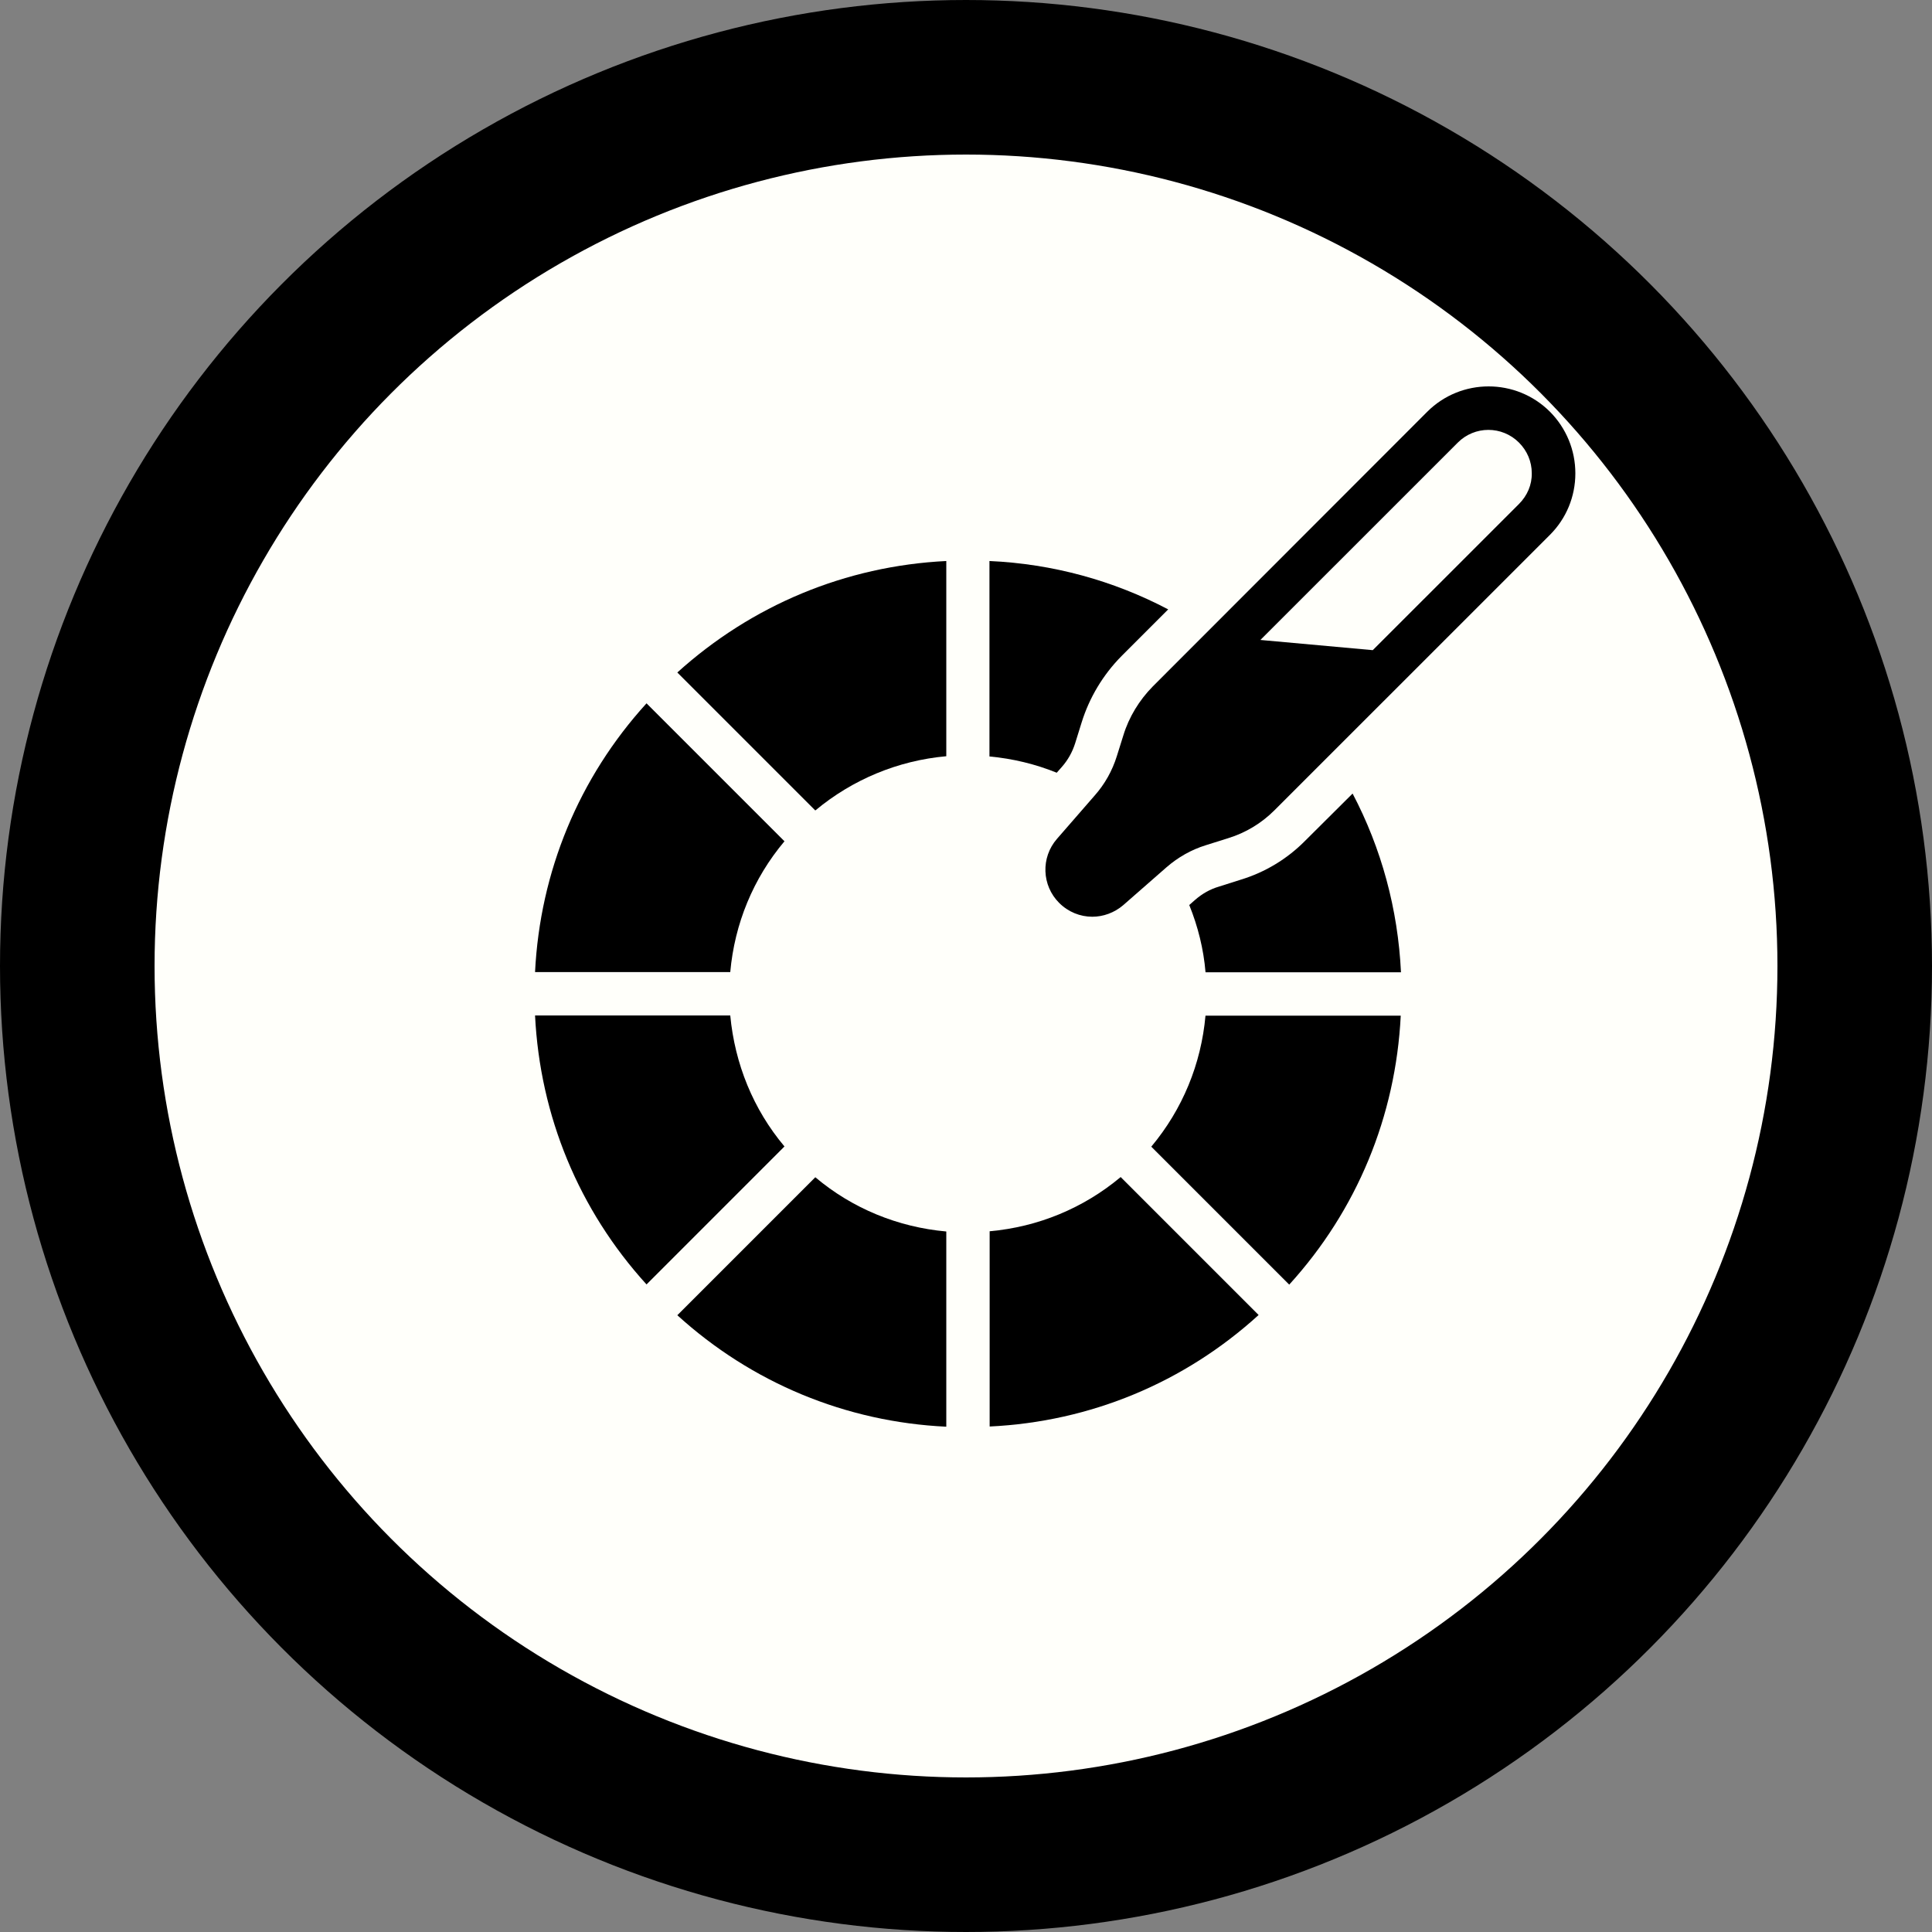
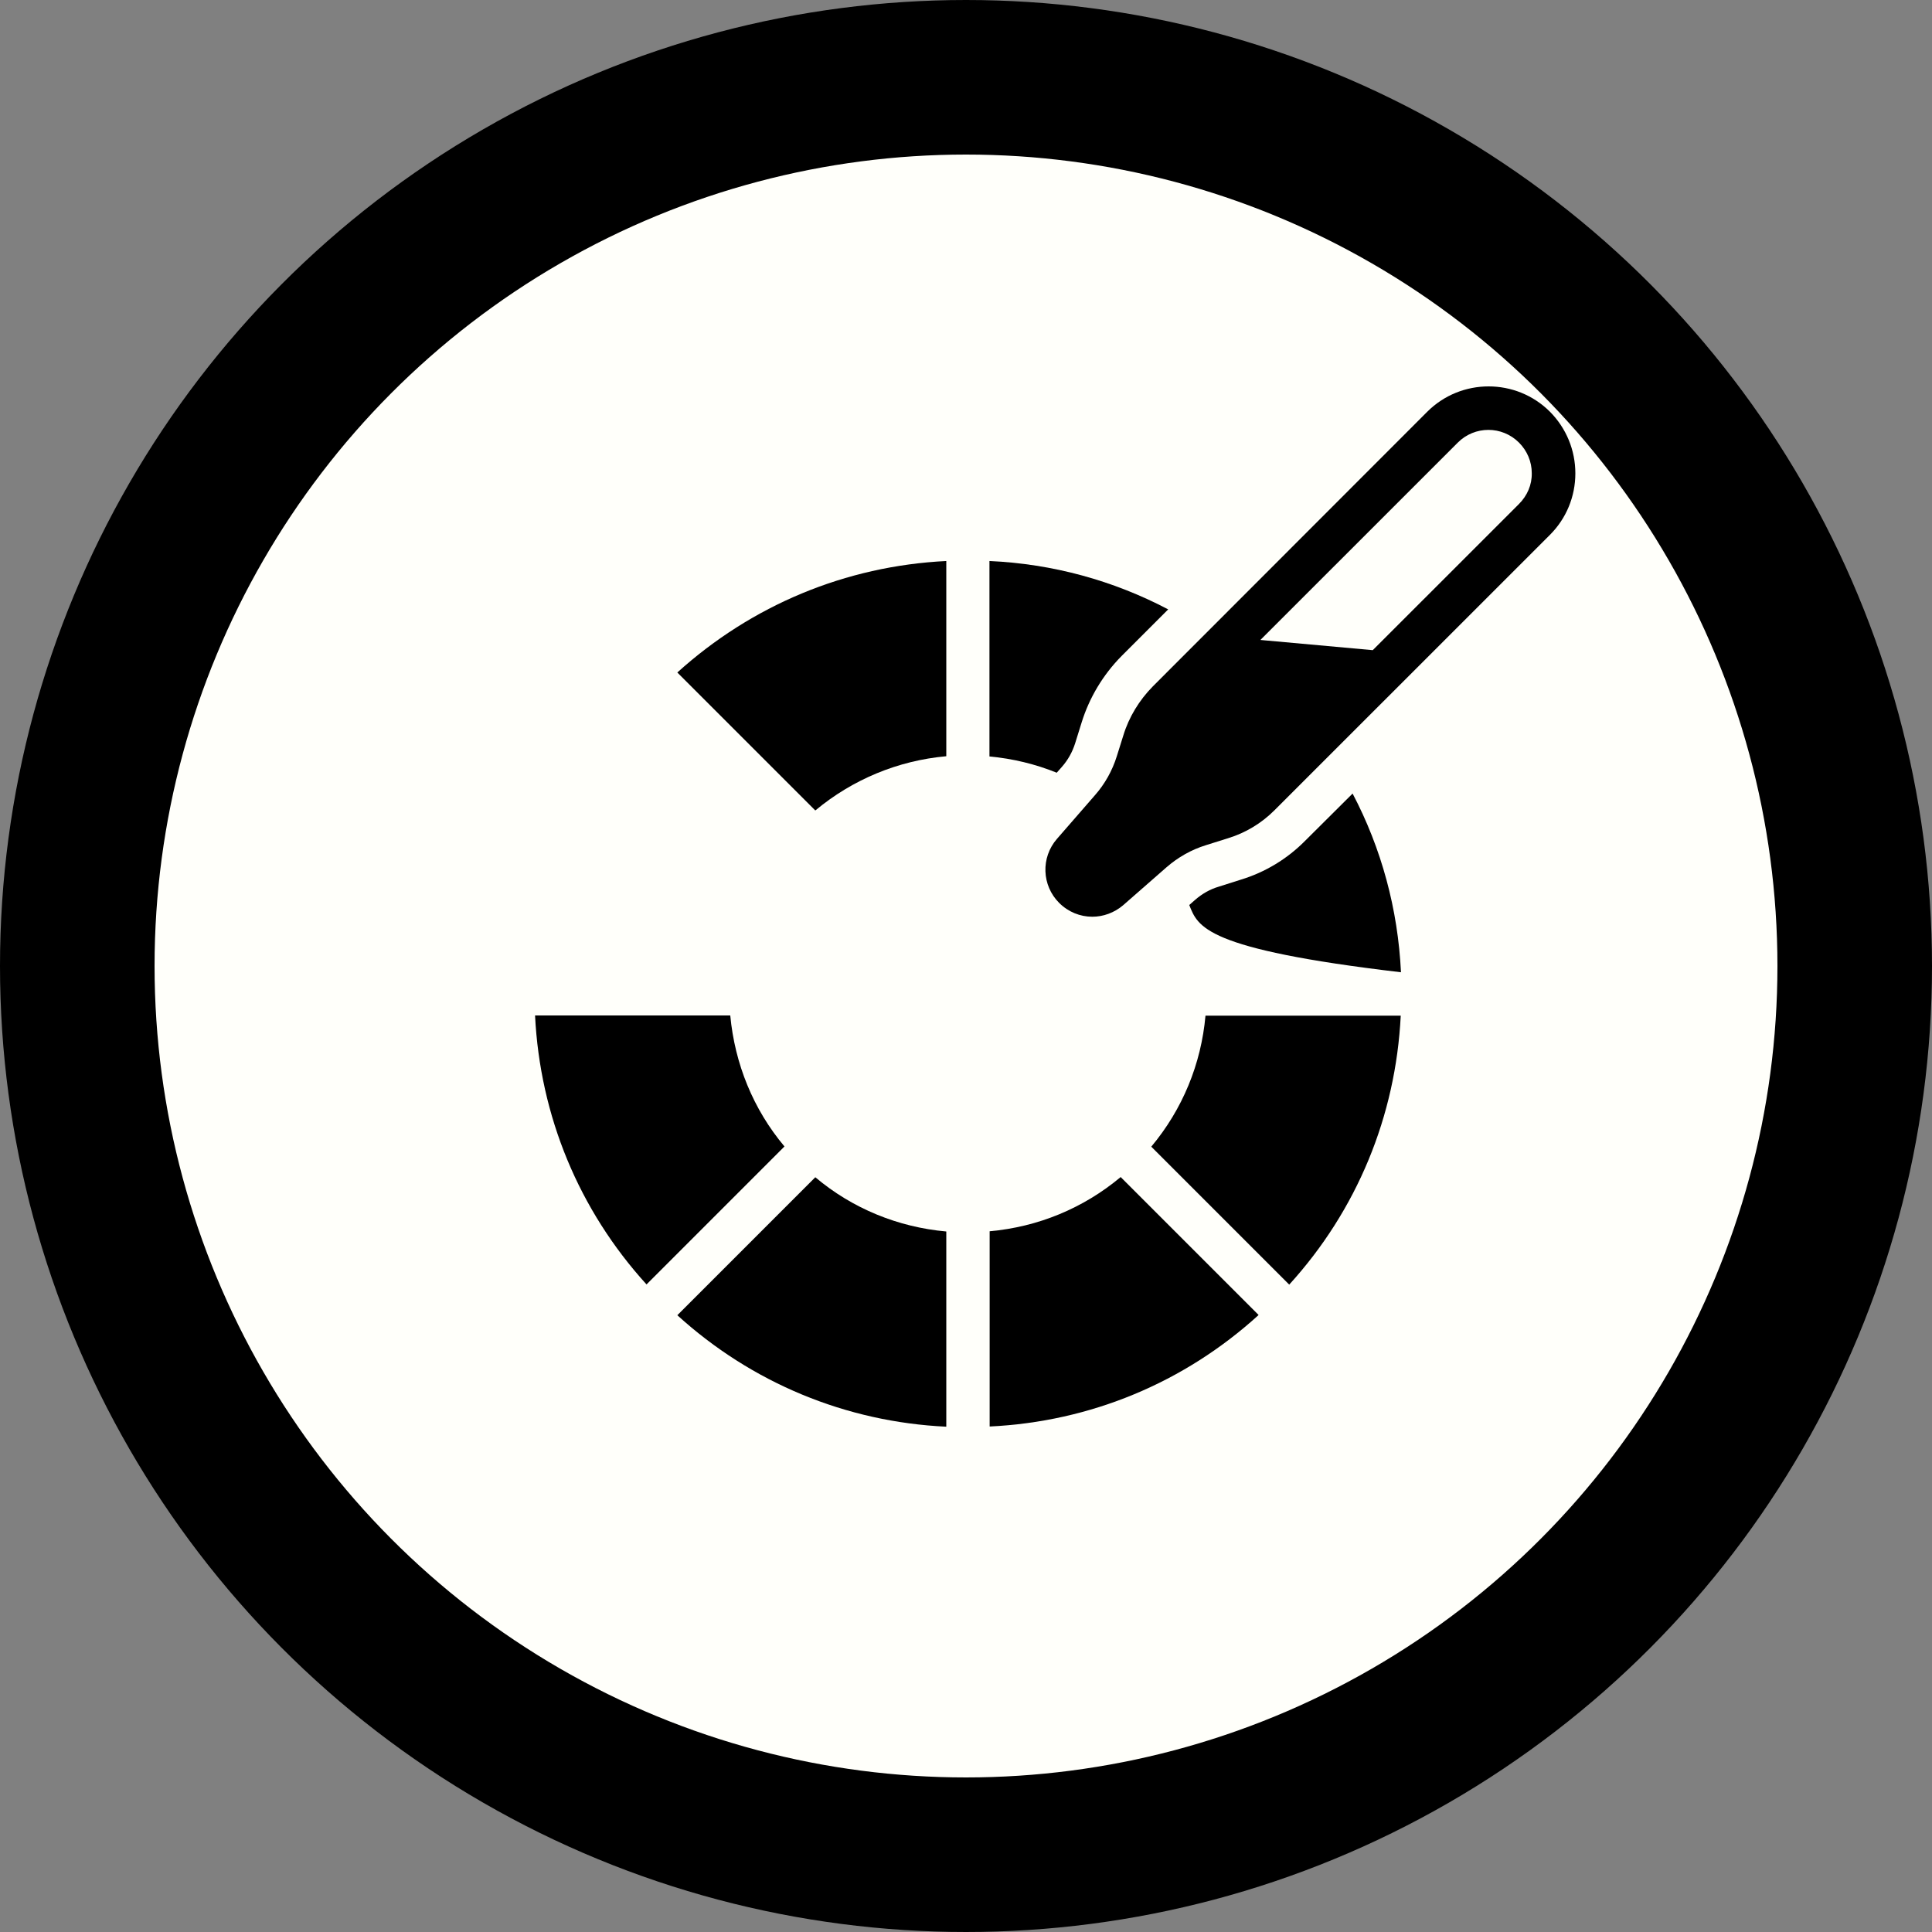
<svg xmlns="http://www.w3.org/2000/svg" width="50" height="50" viewBox="0 0 50 50" fill="none">
  <rect x="0" y="0" width="50" height="50" fill="#808080" stroke="none" />
  <circle cx="25" cy="25" r="23" fill="#FFFFFA" stroke="black" stroke-width="4" />
  <path d="M20.302 29.67L16.732 33.241C14.981 31.315 13.976 28.884 13.847 26.28H18.899C19.017 27.532 19.494 28.71 20.302 29.67Z" fill="black" />
  <path d="M36.251 26.285C36.121 28.89 35.117 31.321 33.365 33.246L29.795 29.676C30.603 28.71 31.086 27.537 31.198 26.285H36.251Z" fill="black" />
-   <path d="M20.302 21.772C19.494 22.732 19.011 23.905 18.899 25.157H13.847C13.976 22.558 14.981 20.127 16.732 18.202L20.302 21.772Z" fill="black" />
  <path d="M32.573 34.032C30.648 35.784 28.217 36.794 25.612 36.918V31.865C26.864 31.753 28.037 31.27 29.003 30.462L32.573 34.032Z" fill="black" />
  <path d="M24.49 14.519V19.571C23.238 19.684 22.065 20.172 21.1 20.975L17.529 17.404C19.455 15.664 21.88 14.648 24.49 14.519Z" fill="black" />
  <path d="M24.49 31.871V36.923C21.891 36.8 19.455 35.789 17.529 34.038L21.1 30.467C22.059 31.276 23.238 31.758 24.49 31.871Z" fill="black" />
  <path d="M30.233 15.771L29.026 16.978C28.543 17.466 28.19 18.061 27.993 18.696L27.825 19.235C27.752 19.465 27.64 19.667 27.477 19.852L27.348 19.998C26.792 19.773 26.208 19.633 25.607 19.577V14.519C27.241 14.592 28.813 15.024 30.233 15.771Z" fill="black" />
-   <path d="M36.257 25.162H31.199C31.149 24.562 31.003 23.978 30.778 23.422L30.924 23.293C31.11 23.13 31.317 23.012 31.547 22.945L32.114 22.765C32.743 22.574 33.316 22.226 33.776 21.76L35.005 20.537C35.752 21.957 36.179 23.529 36.257 25.162Z" fill="black" />
+   <path d="M36.257 25.162C31.149 24.562 31.003 23.978 30.778 23.422L30.924 23.293C31.11 23.13 31.317 23.012 31.547 22.945L32.114 22.765C32.743 22.574 33.316 22.226 33.776 21.76L35.005 20.537C35.752 21.957 36.179 23.529 36.257 25.162Z" fill="black" />
  <path d="M40.114 10.657C39.238 9.781 37.812 9.781 36.936 10.657L29.835 17.764C29.487 18.117 29.217 18.555 29.072 19.032L28.903 19.571C28.785 19.947 28.594 20.29 28.331 20.587L27.354 21.71C26.933 22.193 26.961 22.917 27.41 23.366C27.646 23.602 27.954 23.725 28.269 23.725C28.549 23.725 28.836 23.624 29.066 23.428L30.189 22.445C30.486 22.187 30.828 21.991 31.21 21.873L31.783 21.693C32.238 21.553 32.647 21.306 32.984 20.969L40.114 13.84C40.535 13.419 40.77 12.852 40.77 12.251C40.77 11.65 40.535 11.083 40.114 10.657ZM39.311 13.043L35.527 16.826L32.619 16.562L37.728 11.454C38.166 11.016 38.873 11.016 39.311 11.454C39.524 11.667 39.642 11.948 39.642 12.245C39.648 12.549 39.524 12.829 39.311 13.043Z" fill="black" />
</svg>